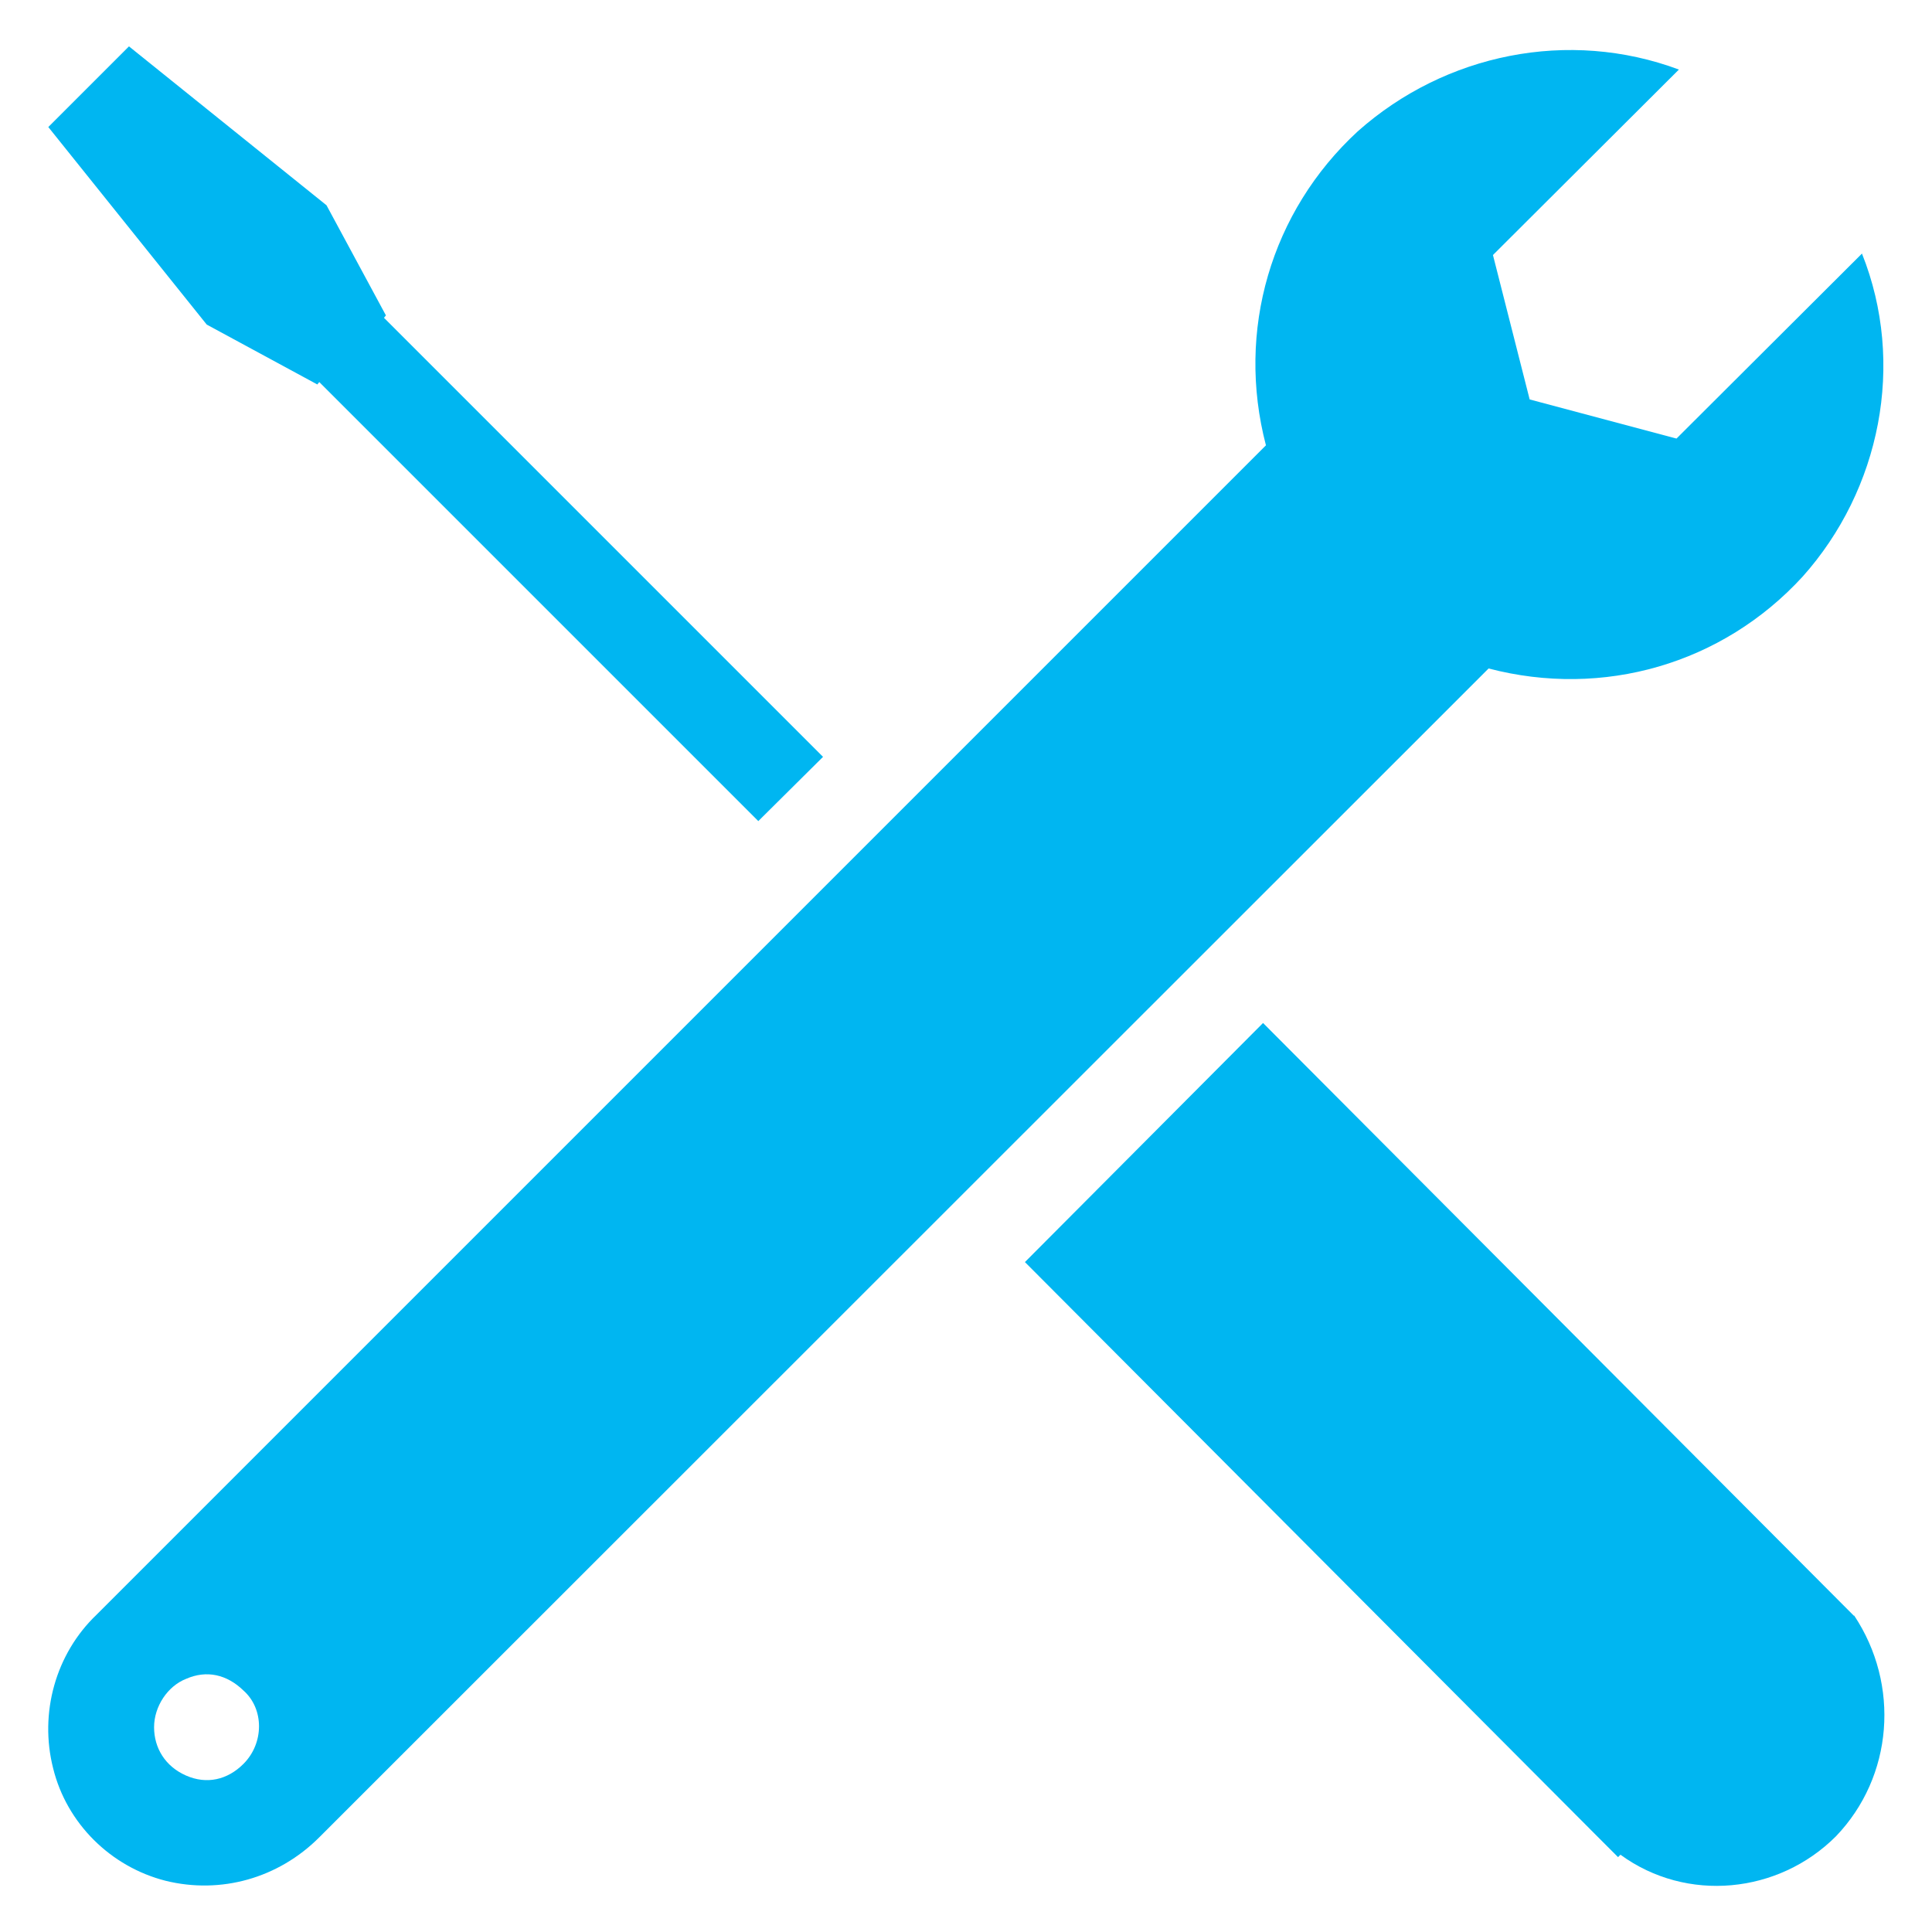
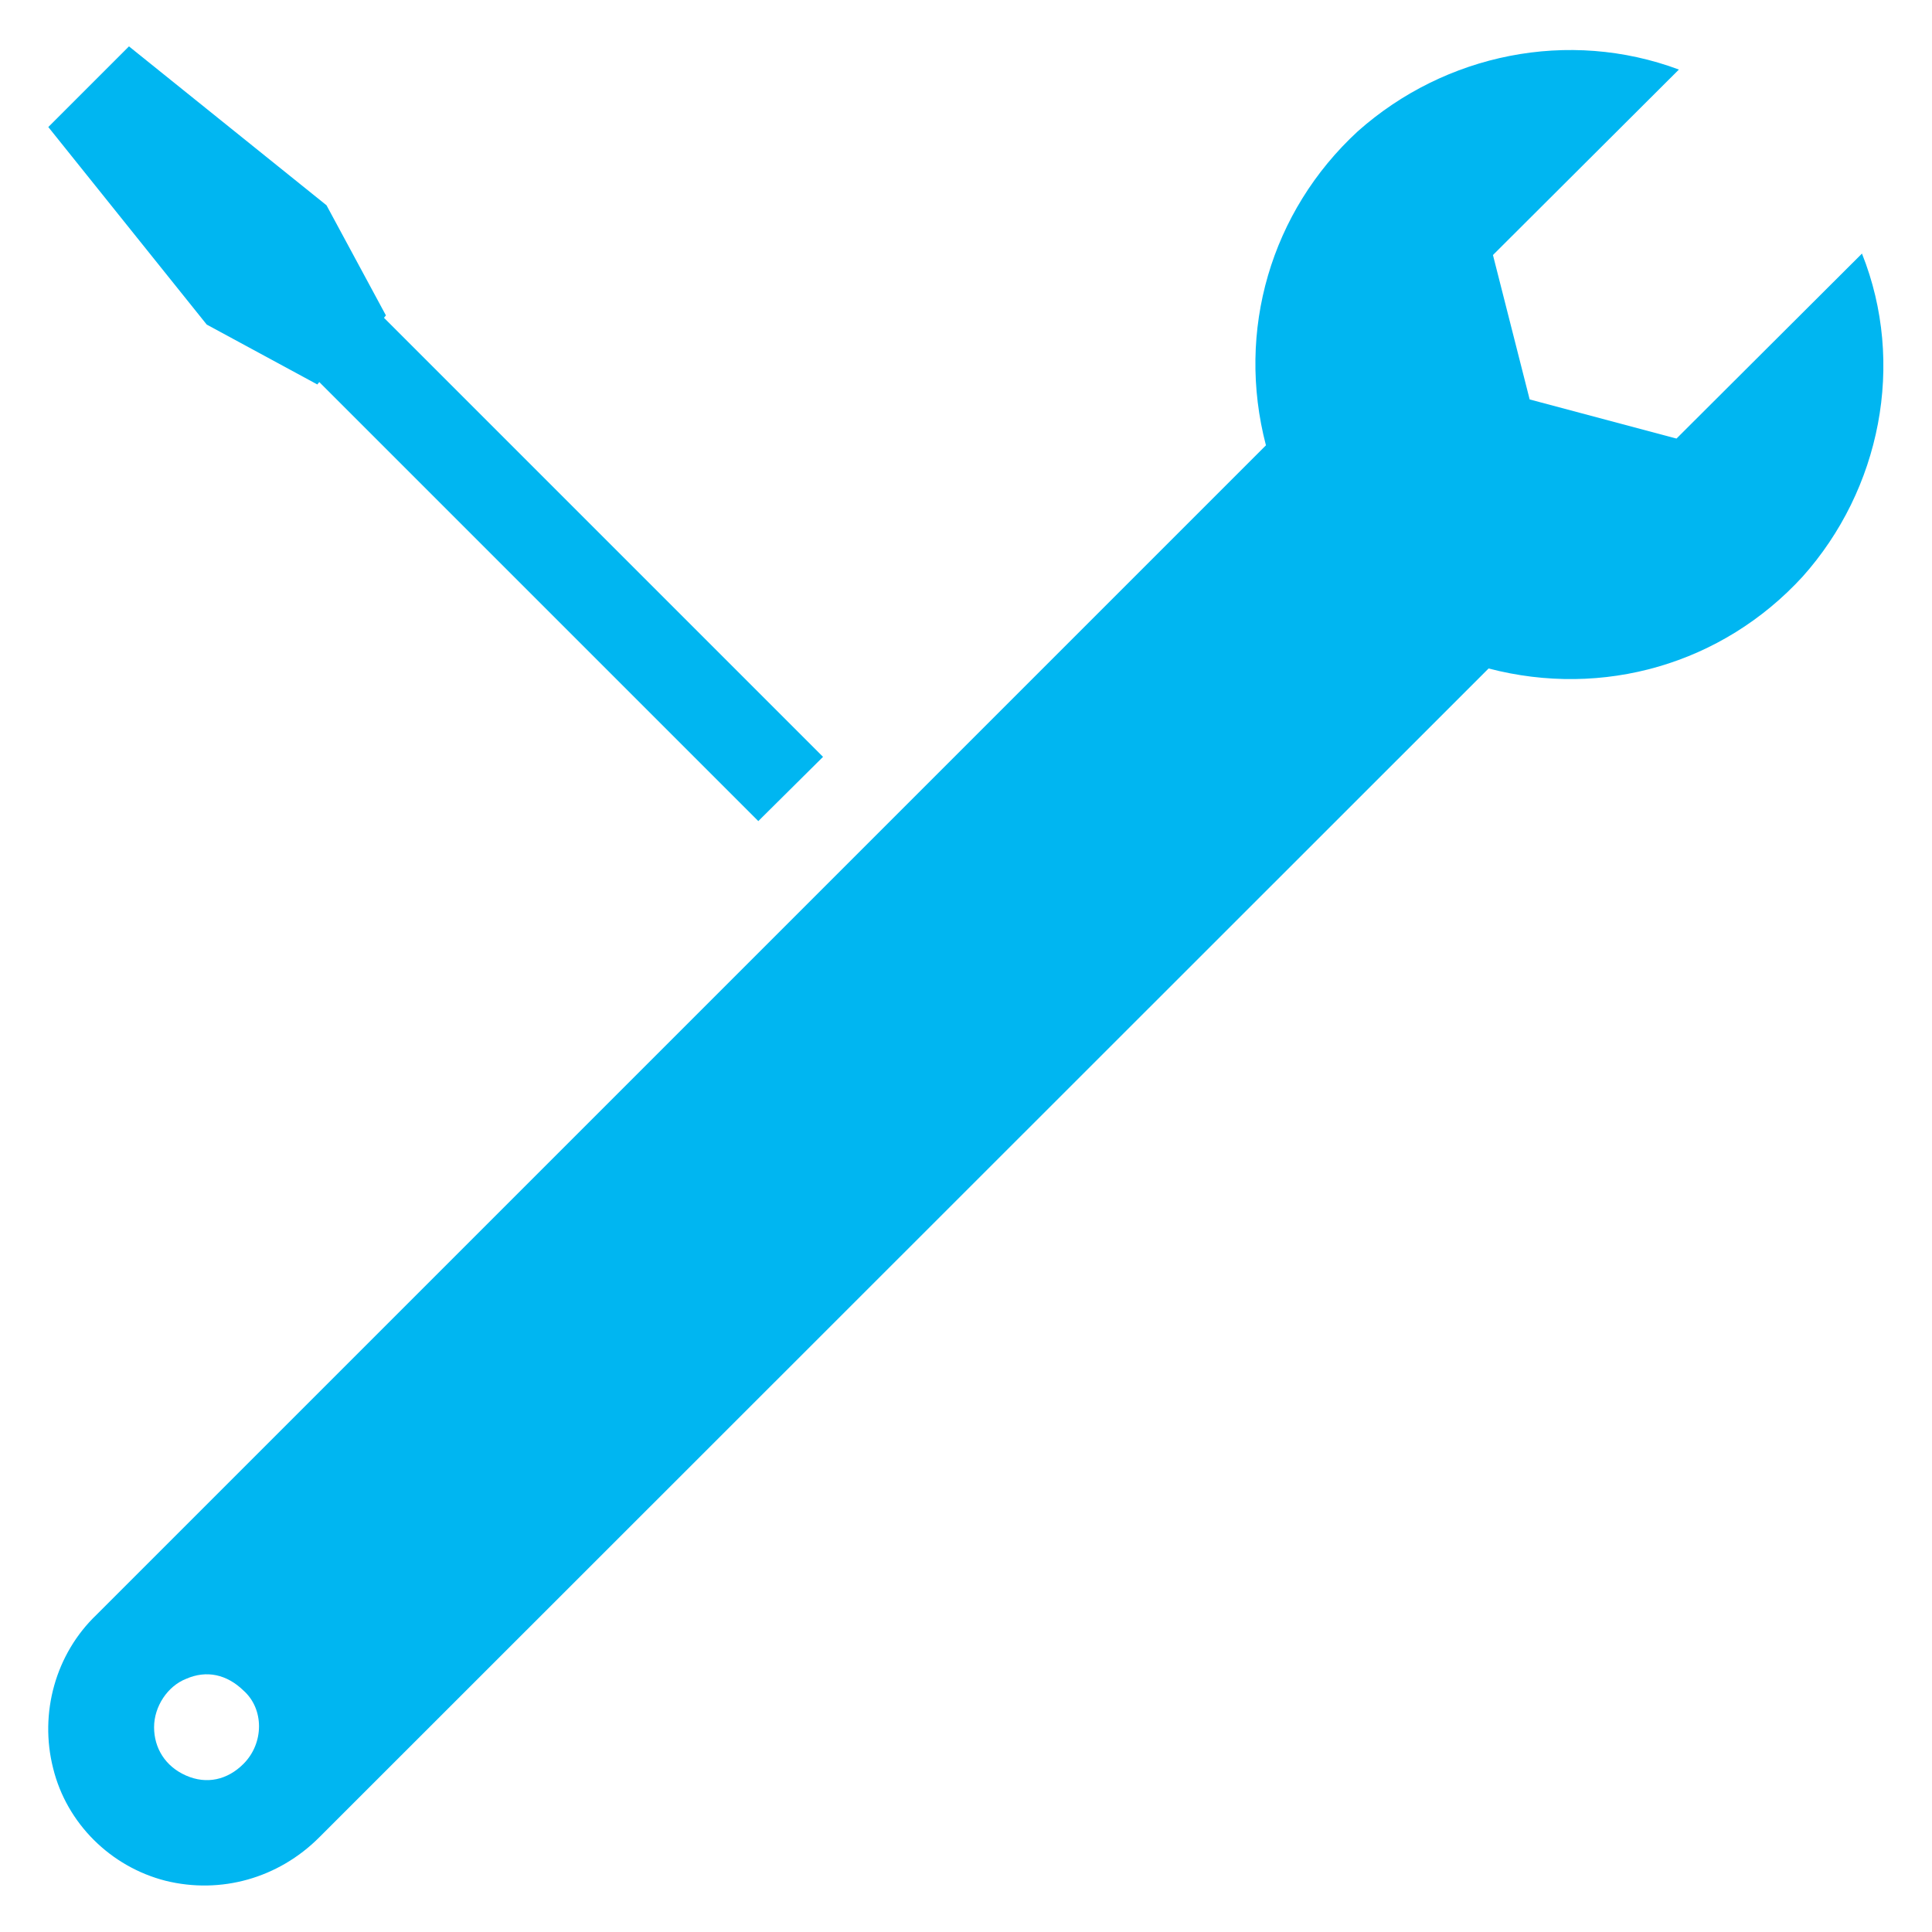
<svg xmlns="http://www.w3.org/2000/svg" id="Laag_2" version="1.1" viewBox="0 0 400 400">
  <defs>
    <style>
      .st0 {
        fill: #00b6f1;
        fill-rule: evenodd;
      }
    </style>
  </defs>
  <path class="st0" d="M50.4,365.2c-3.3,3.3-7.6,4.3-11.9,2.4-4.3-1.9-6.6-5.7-6.6-10s2.8-8.5,6.6-10c4.3-1.9,8.5-.9,11.9,2.4,4.3,3.8,4.3,10.9,0,15.2h0ZM385.6,52.4l-38.5,38.4-30.4-8.1-7.6-29.9,38.5-38.4c-22.8-8.5-48.4-3.3-66.5,12.8-18,16.6-25.2,41.3-19,65L20,334.3c-8.5,8.1-11.9,20.4-9,31.8,2.8,11.4,11.9,20.4,23.3,23.3,11.4,2.8,23.3-.5,31.8-9l242.1-242c23.7,6.2,48.4-.9,65-19,16.1-18,21.4-44.1,12.3-66.9h0Z" />
-   <path class="st0" d="M383.8,334.5l-122.3-122.7-49.3,49.5,118.5,118.9,4.3,4.3.5-.5c13.7,10,32.7,8.1,44.6-3.8,11.9-12.4,13.3-31.4,3.8-45.7h0Z" />
  <polygon class="st0" points="79.5 65.8 79.9 65.3 67.6 42.5 26.7 9.6 10 26.3 42.8 67.2 65.7 79.6 66.1 79.1 157 170 170.4 156.7 79.5 65.8 79.5 65.8" />
</svg>